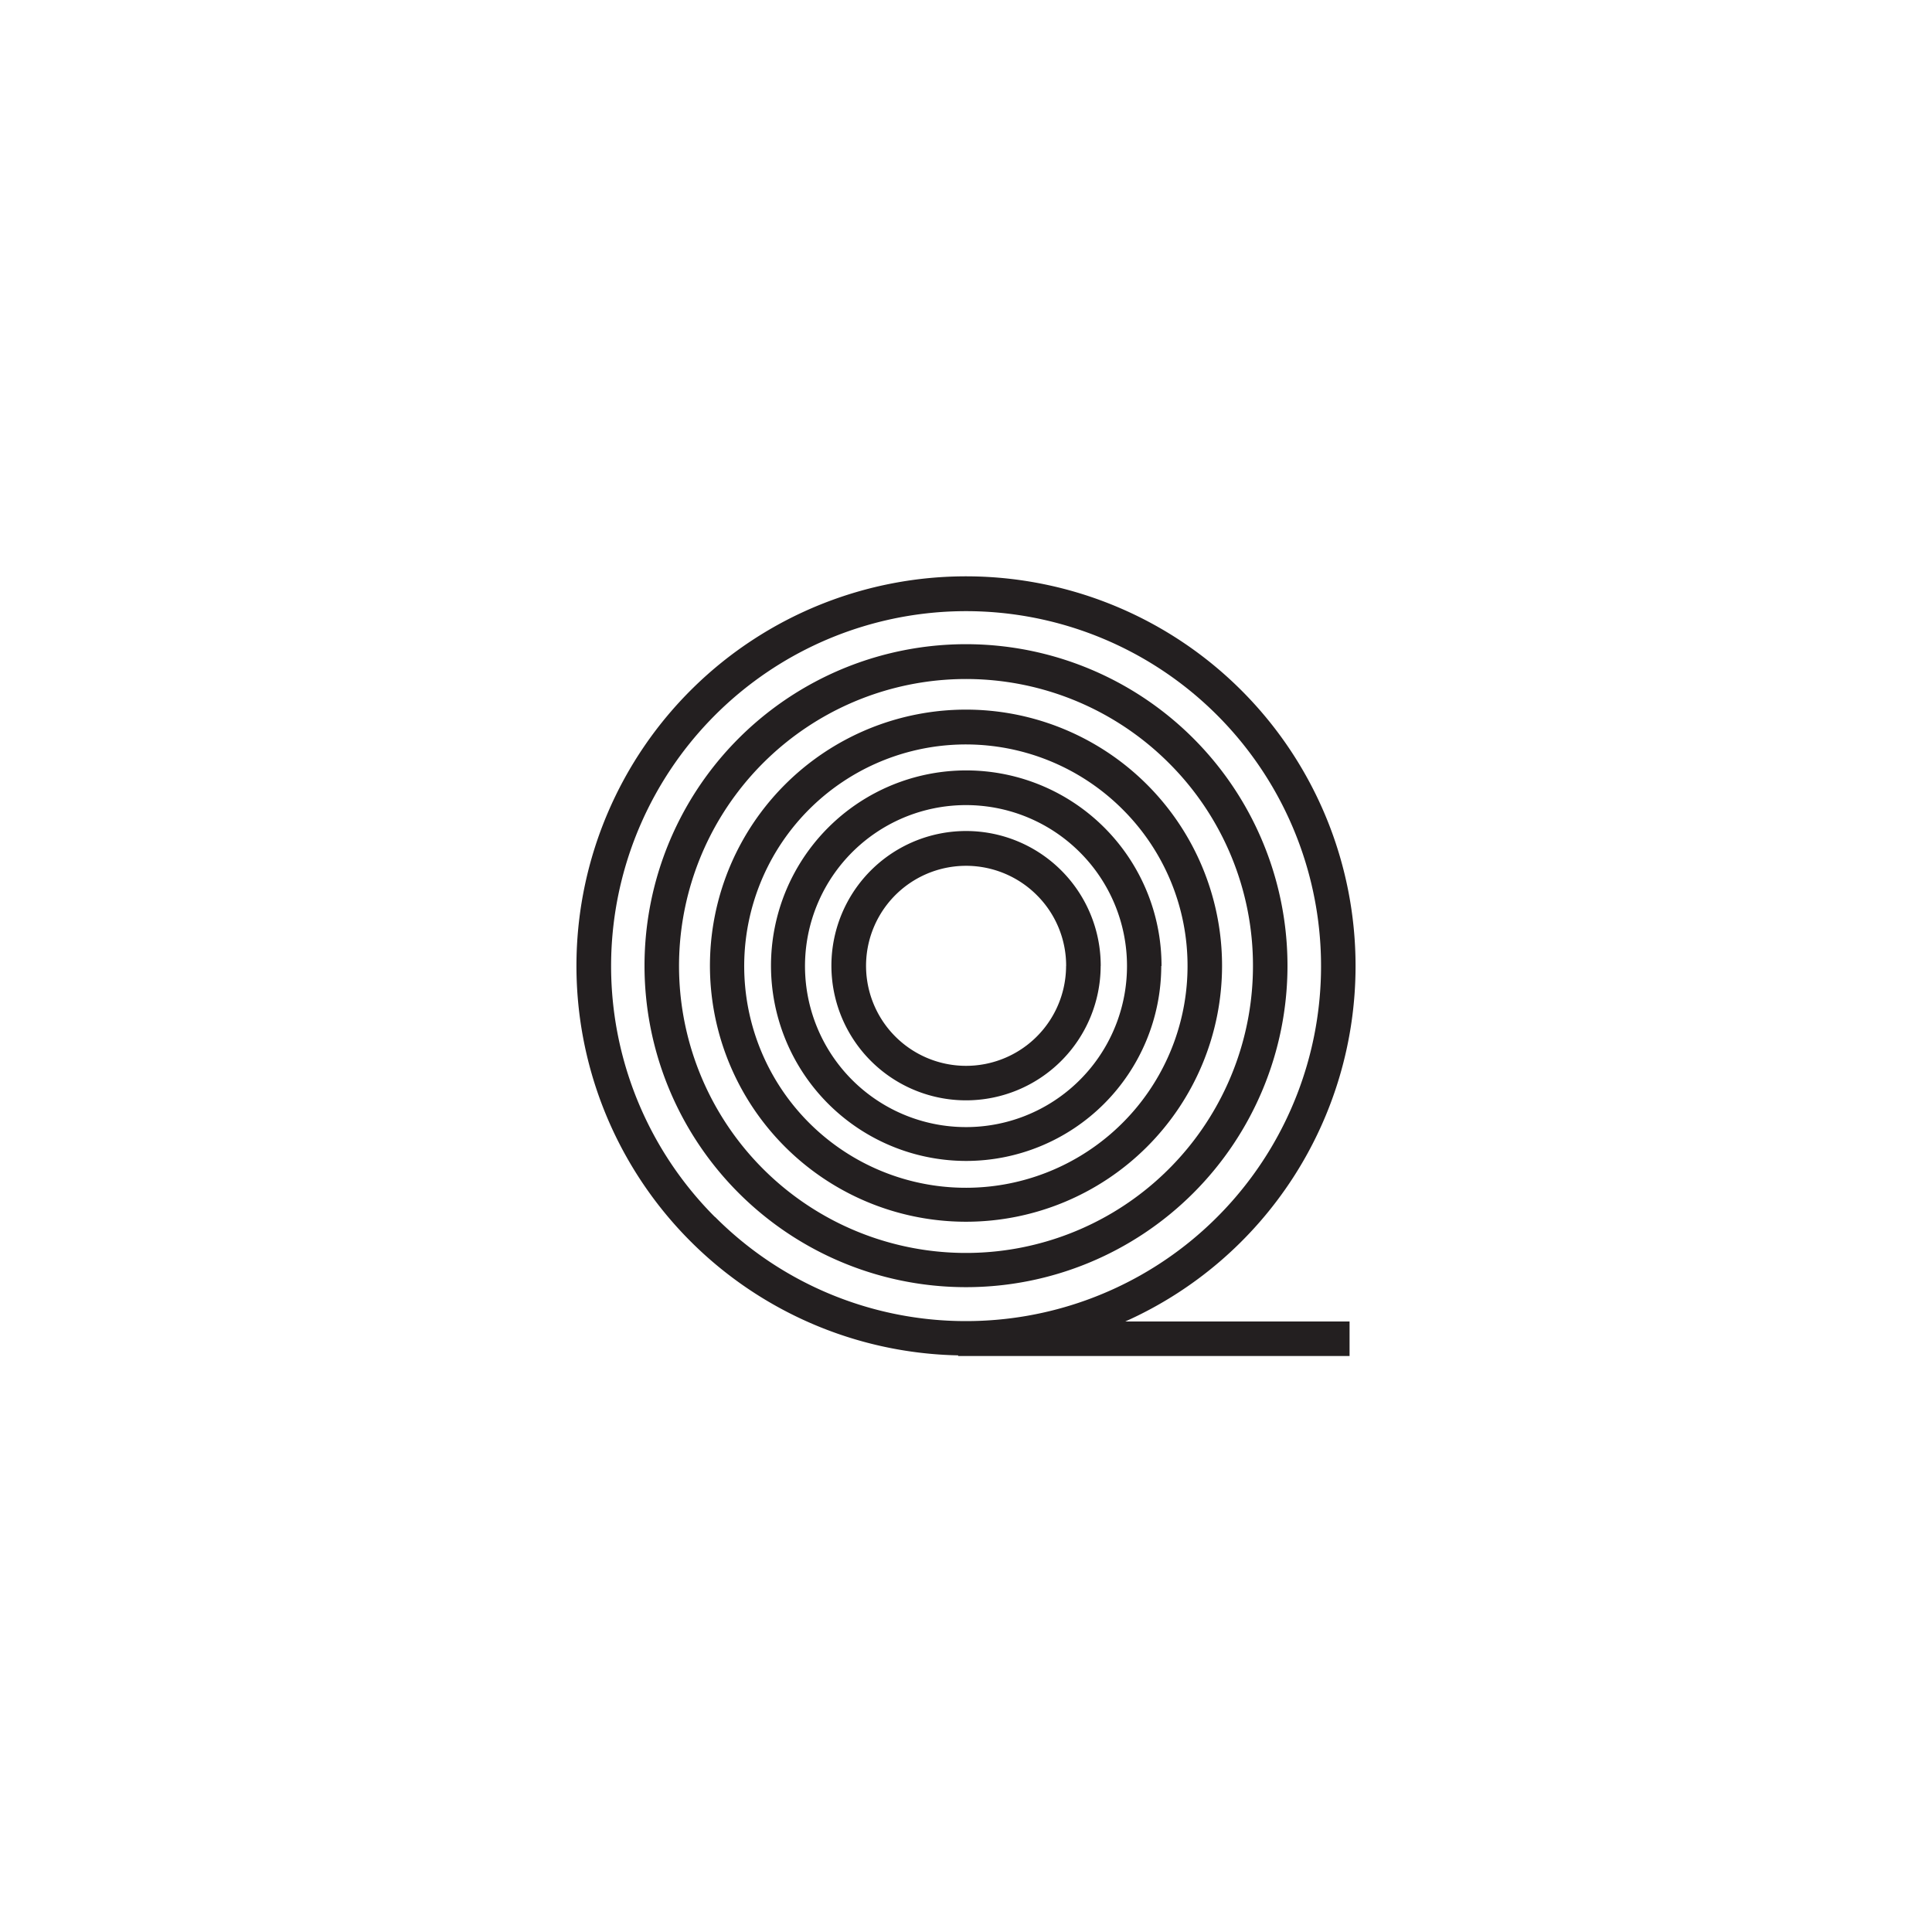
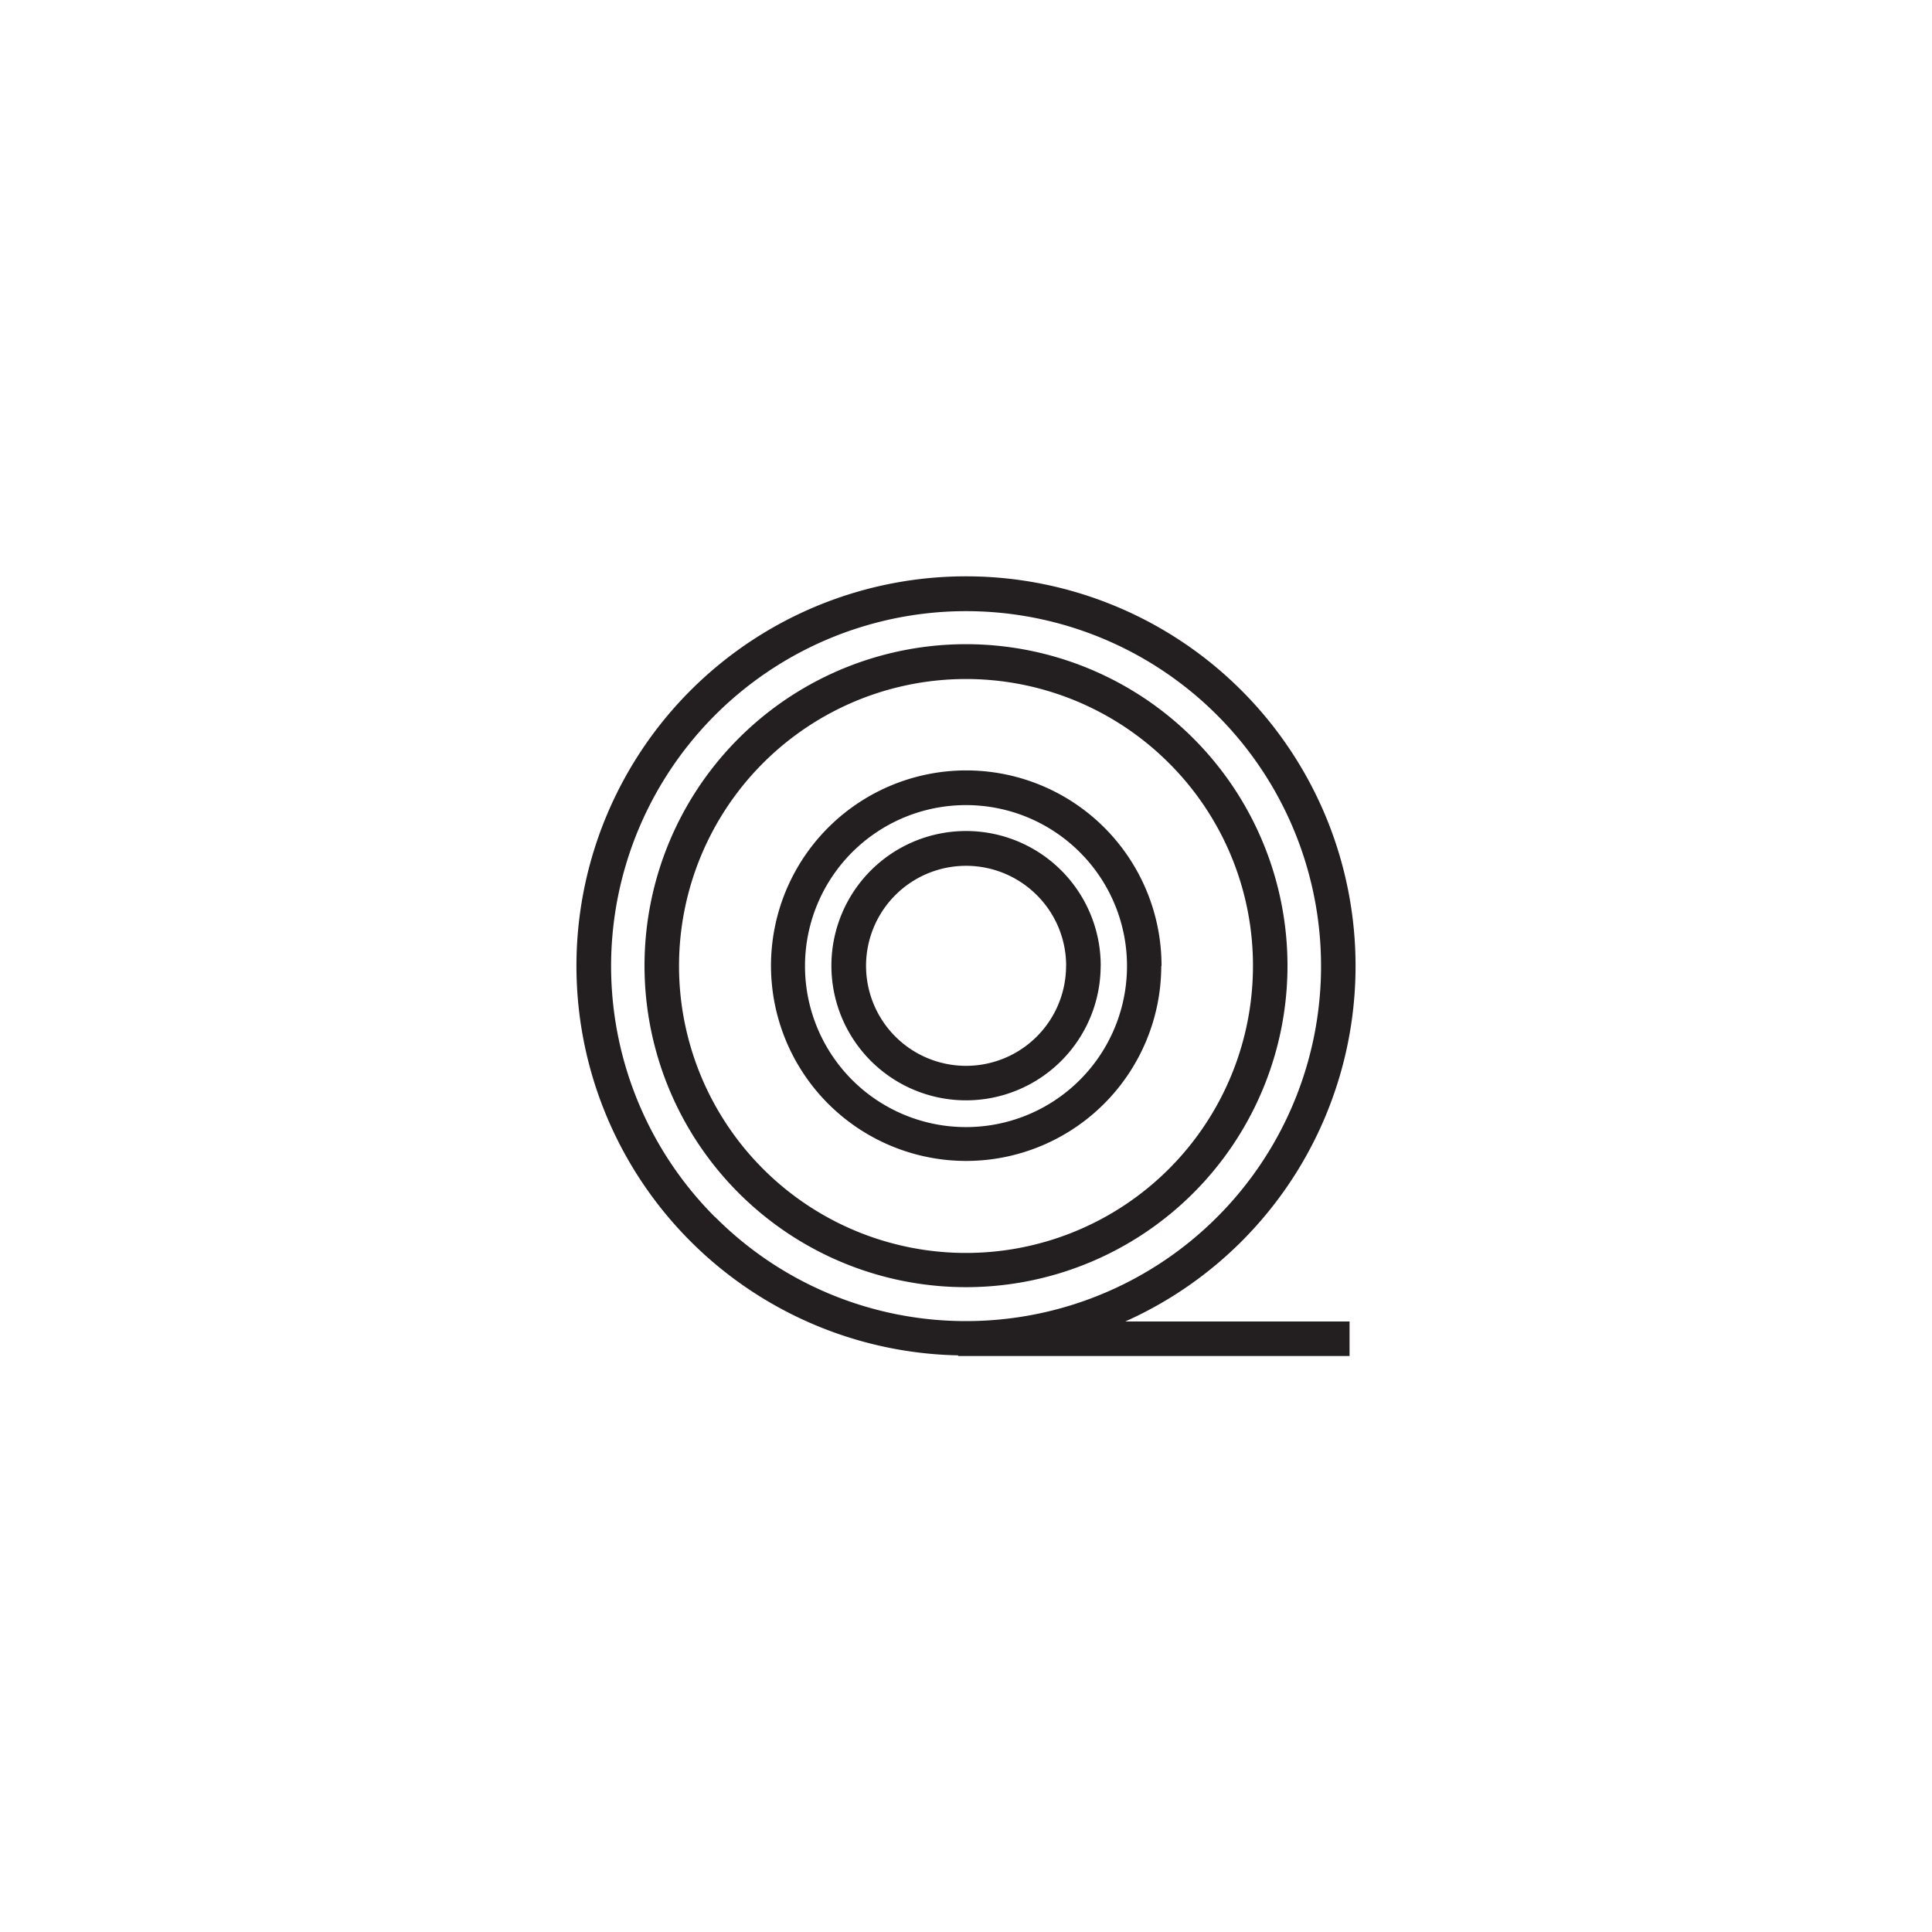
<svg xmlns="http://www.w3.org/2000/svg" id="Layer_1" data-name="Layer 1" width="300" height="300" viewBox="0 0 300 300">
  <defs>
    <style>.cls-1{fill:#231f20;}</style>
  </defs>
  <title>Artboard 1 copy 2</title>
  <path class="cls-1" d="M210.49,150a60.49,60.49,0,1,0-61.71,60.46v.1h60.78v-5.36H174.73A60.45,60.45,0,0,0,210.49,150Zm-99.45,39a55.12,55.12,0,1,1,39,16.14A54.93,54.93,0,0,1,111,188.93Z" />
  <path class="cls-1" d="M197.24,150h-2.68a44.56,44.56,0,1,1-13.05-31.51A44.38,44.38,0,0,1,194.56,150h5.36A49.92,49.92,0,1,0,150,199.87,49.91,49.91,0,0,0,199.92,150Z" />
-   <path class="cls-1" d="M187.08,150H184.4a34.42,34.42,0,1,1-10.08-24.32A34.25,34.25,0,0,1,184.4,150h5.36A39.76,39.76,0,1,0,150,189.71,39.76,39.76,0,0,0,189.76,150Z" />
  <path class="cls-1" d="M177.64,150H175a25,25,0,1,1-7.31-17.65A24.92,24.92,0,0,1,175,150h5.36A30.32,30.32,0,1,0,150,180.27,30.31,30.31,0,0,0,180.32,150Z" />
  <path class="cls-1" d="M168.23,150h-2.69A15.53,15.53,0,1,1,161,139a15.45,15.45,0,0,1,4.55,11h5.37A20.91,20.91,0,1,0,150,170.86,20.91,20.91,0,0,0,170.91,150Z" />
</svg>